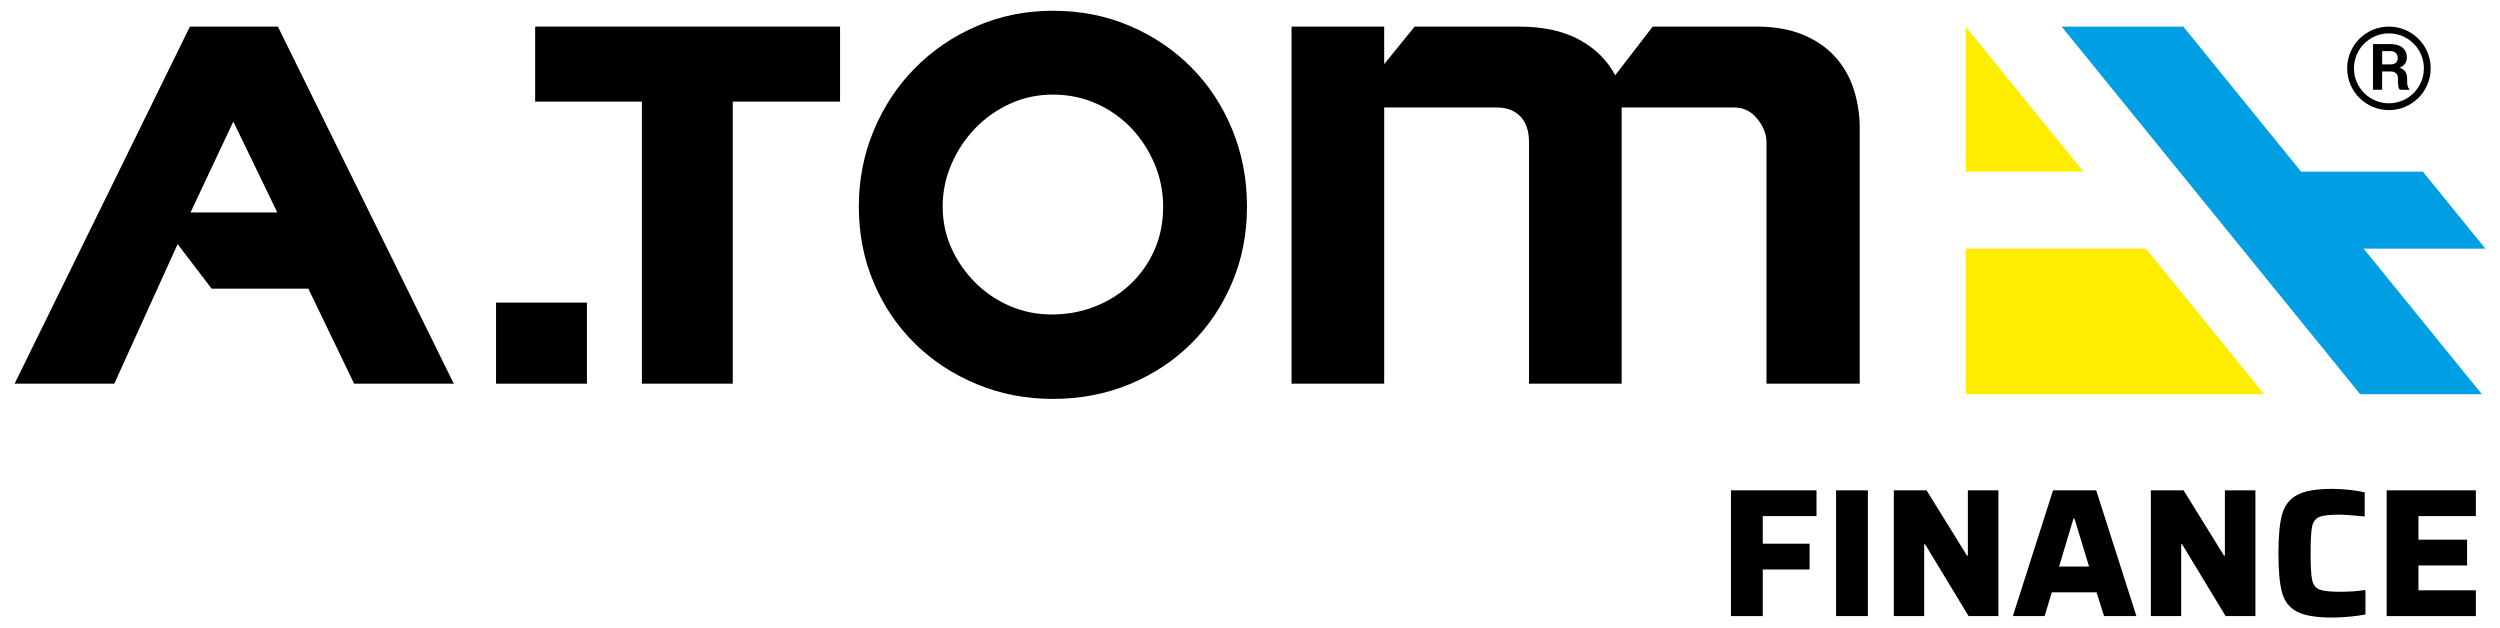
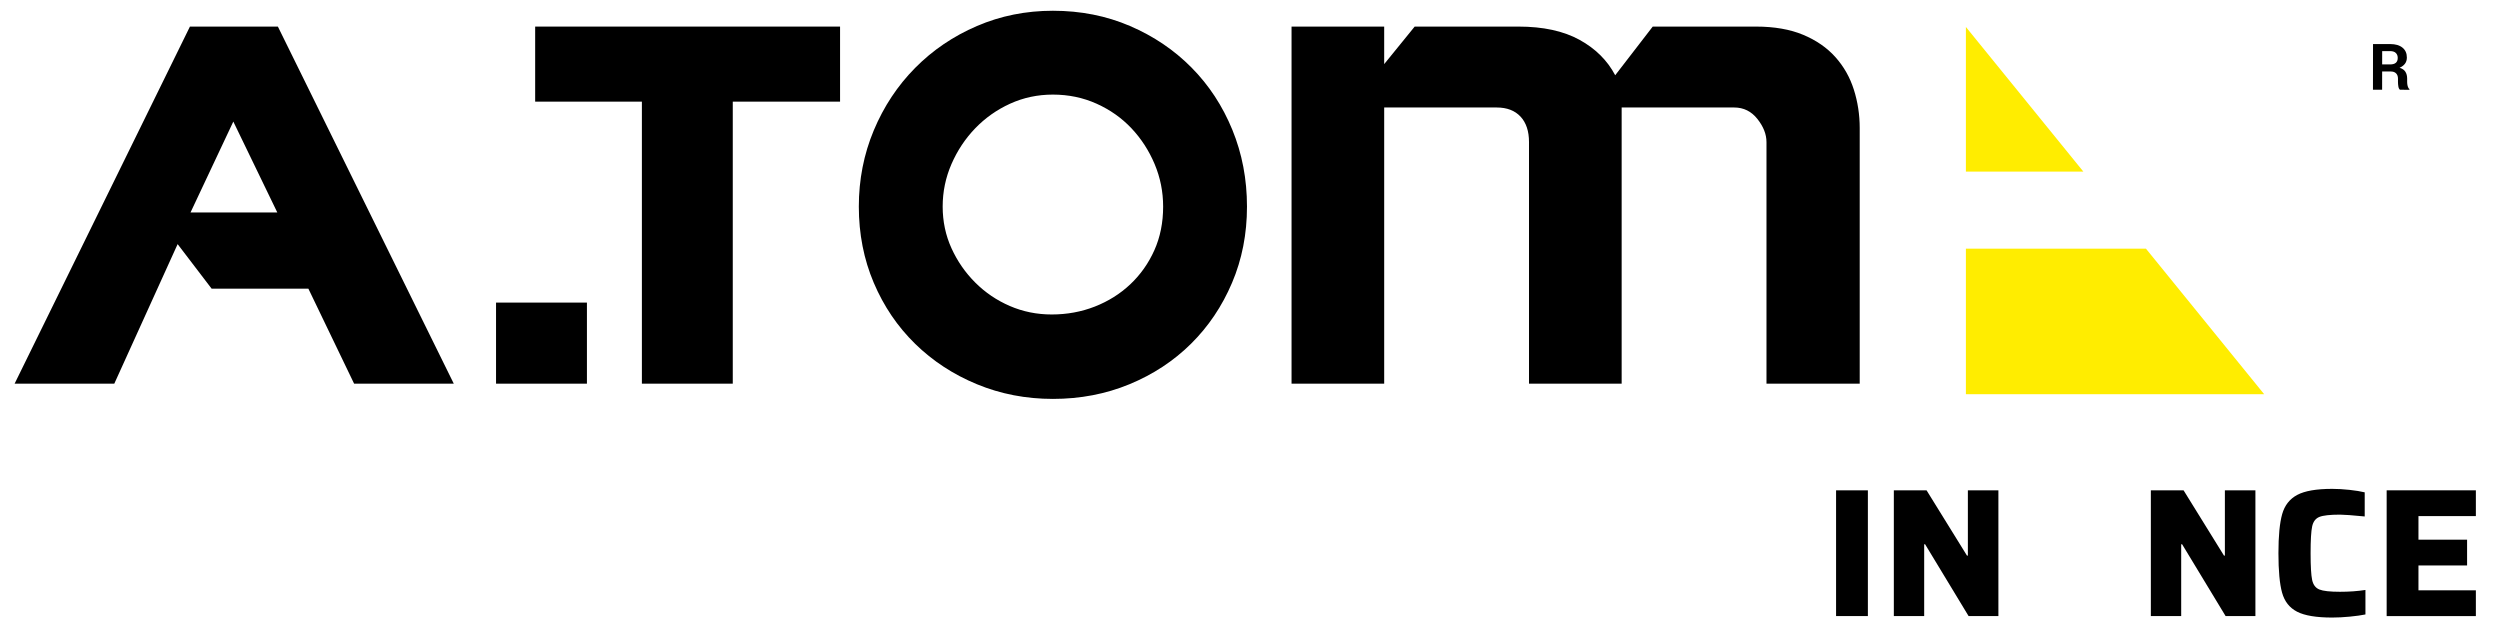
<svg xmlns="http://www.w3.org/2000/svg" version="1.1" id="Слой_1" x="0px" y="0px" width="697.15px" height="175.209px" viewBox="0 0 697.15 175.209" enable-background="new 0 0 697.15 175.209" xml:space="preserve">
  <path d="M4.074,106.99l48.89-99.575H77.49l49.052,99.575H98.747L85.994,80.5h-26.98l-9.481-12.425L31.872,106.99H4.074z   M65.064,33.902L53.129,59.246h24.198L65.064,33.902z" />
  <rect x="138.326" y="84.38" width="25.344" height="22.609" />
  <polygon points="149.237,7.414 234.26,7.414 234.26,28.344 204.34,28.344 204.34,106.989 178.996,106.989 178.996,28.344   149.237,28.344 " />
  <path d="M243.662,36.354c2.782-6.647,6.623-12.452,11.528-17.413c4.905-4.958,10.654-8.855,17.25-11.69  c6.593-2.835,13.654-4.252,21.175-4.252c7.736,0,14.902,1.417,21.499,4.252c6.593,2.835,12.319,6.703,17.168,11.607  c4.852,4.908,8.64,10.683,11.366,17.333c2.725,6.65,4.086,13.79,4.086,21.42s-1.387,14.714-4.169,21.254  c-2.779,6.54-6.597,12.21-11.445,17.005c-4.852,4.799-10.574,8.561-17.168,11.283c-6.597,2.722-13.71,4.087-21.337,4.087  c-7.521,0-14.581-1.364-21.175-4.087c-6.597-2.722-12.346-6.484-17.25-11.283c-4.905-4.795-8.746-10.465-11.528-17.005  c-2.778-6.54-4.169-13.624-4.169-21.254C239.492,50.091,240.883,43.004,243.662,36.354 M265.326,69.219  c1.636,3.597,3.841,6.786,6.623,9.567c2.778,2.778,5.991,4.961,9.647,6.54c3.649,1.58,7.547,2.368,11.69,2.368  c4.249,0,8.259-0.735,12.018-2.206c3.759-1.474,7.057-3.54,9.892-6.213s5.067-5.832,6.706-9.485c1.633-3.649,2.451-7.71,2.451-12.18  c0-4.143-0.791-8.094-2.371-11.856c-1.583-3.759-3.736-7.084-6.458-9.975c-2.725-2.884-5.968-5.173-9.73-6.865  c-3.759-1.689-7.822-2.537-12.18-2.537c-4.252,0-8.233,0.848-11.939,2.537c-3.706,1.692-6.948,3.981-9.726,6.865  c-2.782,2.891-4.987,6.216-6.623,9.975c-1.633,3.762-2.451,7.713-2.451,11.856C262.876,61.754,263.694,65.622,265.326,69.219" />
  <path d="M360.16,7.414h25.834v10.465l8.504-10.465h28.937c6.868,0,12.535,1.225,17.009,3.679c4.467,2.451,7.789,5.749,9.971,9.892  L460.88,7.414h28.778c5.12,0,9.508,0.762,13.16,2.288c3.653,1.527,6.65,3.596,8.994,6.213c2.341,2.616,4.06,5.643,5.15,9.077  c1.089,3.431,1.636,7.004,1.636,10.71v71.287h-25.996V39.623c0-2.179-0.848-4.332-2.537-6.458c-1.689-2.126-3.842-3.189-6.458-3.189  h-31.391v77.012h-25.837V39.623c0-3.05-0.791-5.421-2.368-7.11c-1.583-1.689-3.792-2.537-6.623-2.537h-31.393v77.012h-25.834V7.414  H360.16z" />
  <polygon fill="#FFED00" points="548.209,7.521 548.209,47.861 580.972,47.861 " />
  <polygon fill="#FFED00" points="598.418,69.34 548.209,69.34 548.209,109.922 631.379,109.922 " />
-   <polygon fill="#009FE3" points="659.151,69.34 693.075,69.34 675.631,47.863 641.707,47.863 641.676,47.863 608.824,7.414   574.9,7.414 658.155,109.922 692.079,109.922 659.117,69.34 " />
  <g>
    <path d="M671.257,22.874l0.001-0.937c0.001-0.764-0.163-1.405-0.492-1.926c-0.329-0.52-0.869-0.891-1.622-1.113   c0.666-0.29,1.171-0.672,1.516-1.145c0.345-0.472,0.518-1.038,0.519-1.697c0.002-1.185-0.407-2.108-1.226-2.772   c-0.82-0.663-1.955-0.996-3.408-0.997l-4.805-0.006l-0.017,12.742l2.555,0.003l0.007-5.094l2.434,0.003   c0.63,0.001,1.118,0.178,1.464,0.532c0.347,0.353,0.52,0.847,0.519,1.484l-0.001,0.901c0,0.391,0.034,0.805,0.103,1.243   c0.069,0.437,0.221,0.75,0.454,0.937l2.634,0.003v-0.184c-0.233-0.187-0.398-0.474-0.494-0.862   C671.304,23.602,671.257,23.23,671.257,22.874z M668.1,17.514c-0.354,0.303-0.889,0.453-1.606,0.452l-2.206-0.003l0.005-3.71   l2.25,0.003c0.689,0.001,1.208,0.174,1.561,0.519c0.353,0.344,0.528,0.808,0.527,1.392C668.63,16.761,668.454,17.211,668.1,17.514z   " />
-     <path d="M666.19,7.414c-6.43-0.008-11.65,5.198-11.658,11.629s5.198,11.651,11.628,11.659s11.649-5.198,11.658-11.629   S672.62,7.423,666.19,7.414z M666.163,28.806c-5.384-0.007-9.742-4.377-9.735-9.76c0.007-5.384,4.377-9.743,9.761-9.736   c5.383,0.007,9.742,4.377,9.735,9.761C675.916,24.454,671.546,28.813,666.163,28.806z" />
  </g>
-   <path d="M482.696,171.803v-35.072h23.856v7.188h-14.987v7.697h13.05v7.188h-13.05v12.999L482.696,171.803L482.696,171.803z" />
-   <path d="M512.007,171.803v-35.072h8.87v35.071L512.007,171.803L512.007,171.803z" />
+   <path d="M512.007,171.803v-35.072h8.87v35.071L512.007,171.803z" />
  <path d="M548.964,171.803l-12.133-20.033h-0.255v20.033h-8.462v-35.072h9.125l11.266,18.198h0.255v-18.198h8.513v35.071  L548.964,171.803L548.964,171.803z" />
-   <path d="M586.736,171.803l-2.09-6.627h-12.489l-1.988,6.627H561.3l11.214-35.071h12.03l11.215,35.071H586.736z M578.478,144.581  h-0.255l-4.027,13.407h8.36L578.478,144.581z" />
  <path d="M620.635,171.803l-12.133-20.033h-0.255v20.033h-8.462v-35.072h9.125l11.266,18.198h0.255v-18.198h8.513v35.071  L620.635,171.803L620.635,171.803z" />
  <path d="M655.271,171.955c-1.751,0.17-3.391,0.255-4.92,0.255c-4.418,0-7.68-0.543-9.787-1.631c-2.107-1.087-3.5-2.854-4.18-5.301  c-0.681-2.447-1.02-6.117-1.02-11.011c0-4.825,0.348-8.462,1.045-10.909c0.696-2.447,2.098-4.231,4.205-5.353  s5.353-1.682,9.736-1.682c1.529,0,3.144,0.094,4.843,0.28c1.699,0.187,3.11,0.417,4.231,0.688v6.729  c-3.467-0.339-5.761-0.51-6.882-0.51c-2.787,0-4.707,0.213-5.76,0.637c-1.055,0.425-1.726,1.309-2.014,2.651  c-0.289,1.343-0.434,3.832-0.434,7.468c0,3.637,0.145,6.126,0.434,7.468c0.288,1.343,0.959,2.227,2.014,2.651  c1.053,0.425,2.973,0.637,5.76,0.637c2.515,0,4.876-0.169,7.086-0.51v6.831C658.473,171.582,657.021,171.786,655.271,171.955z" />
  <path d="M665.543,171.803v-35.072h24.876v7.188h-16.007v6.576h13.56v7.188h-13.56v6.933h16.007v7.188h-24.876V171.803z" />
</svg>